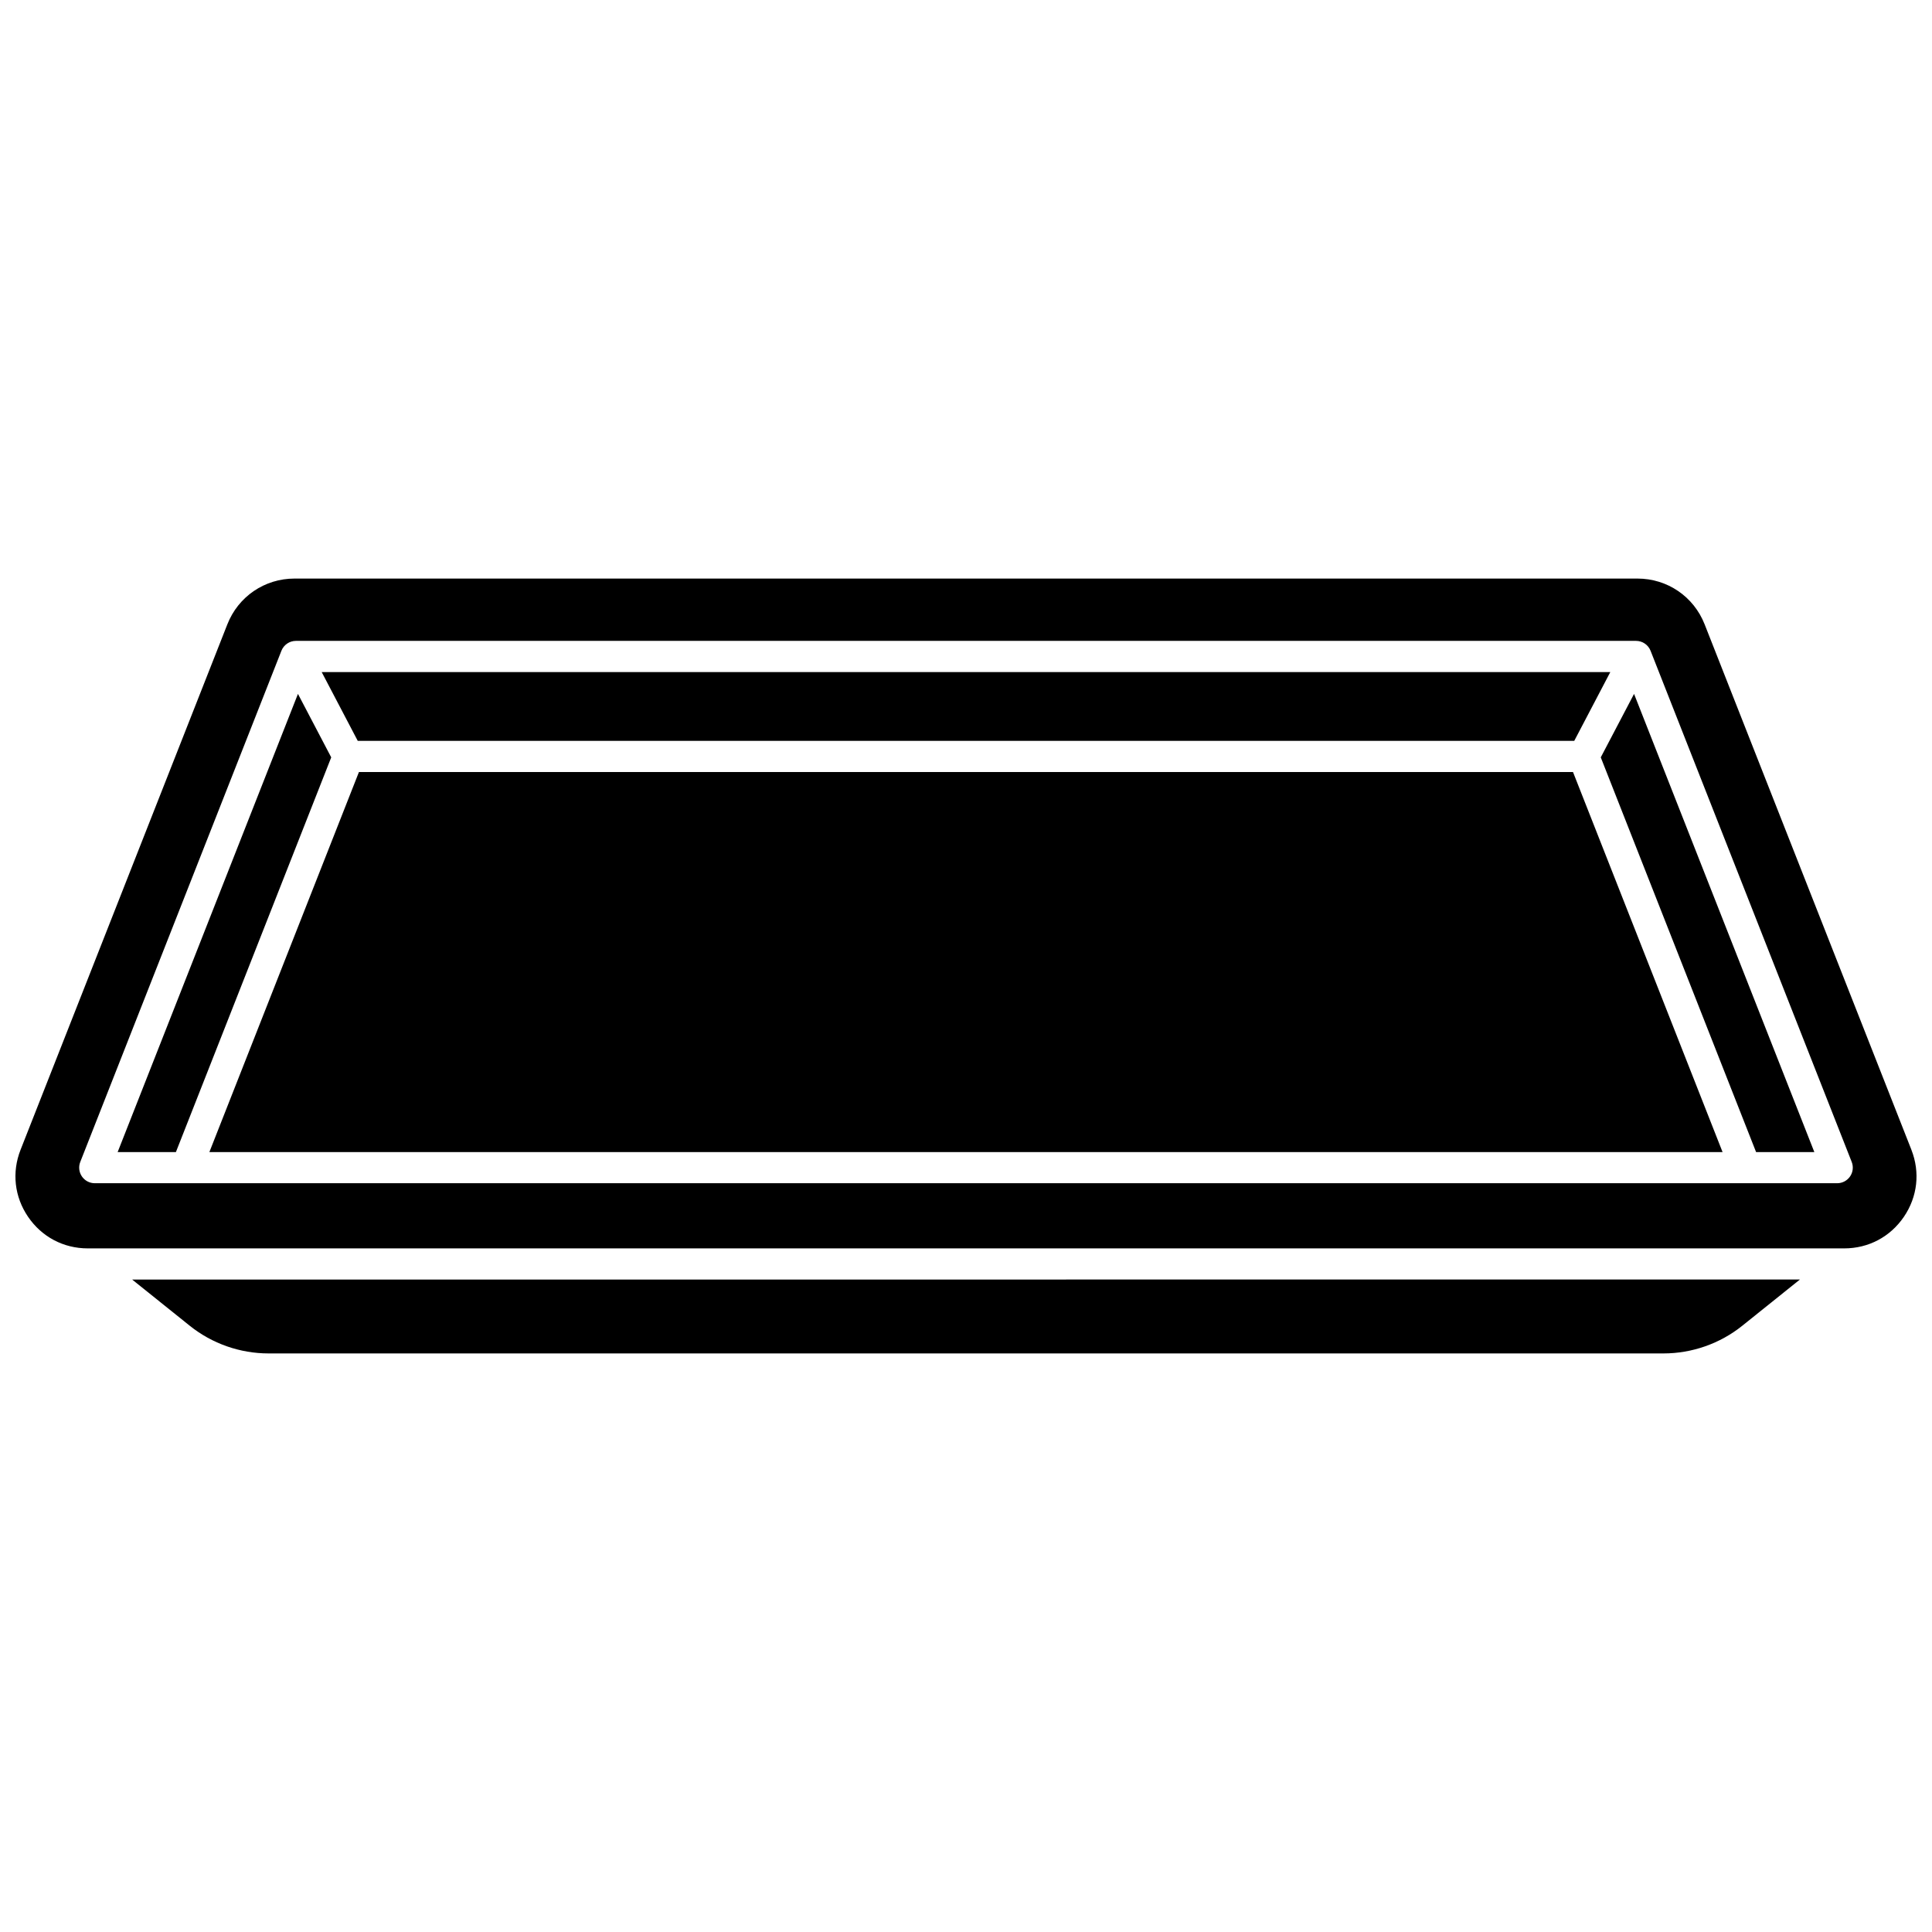
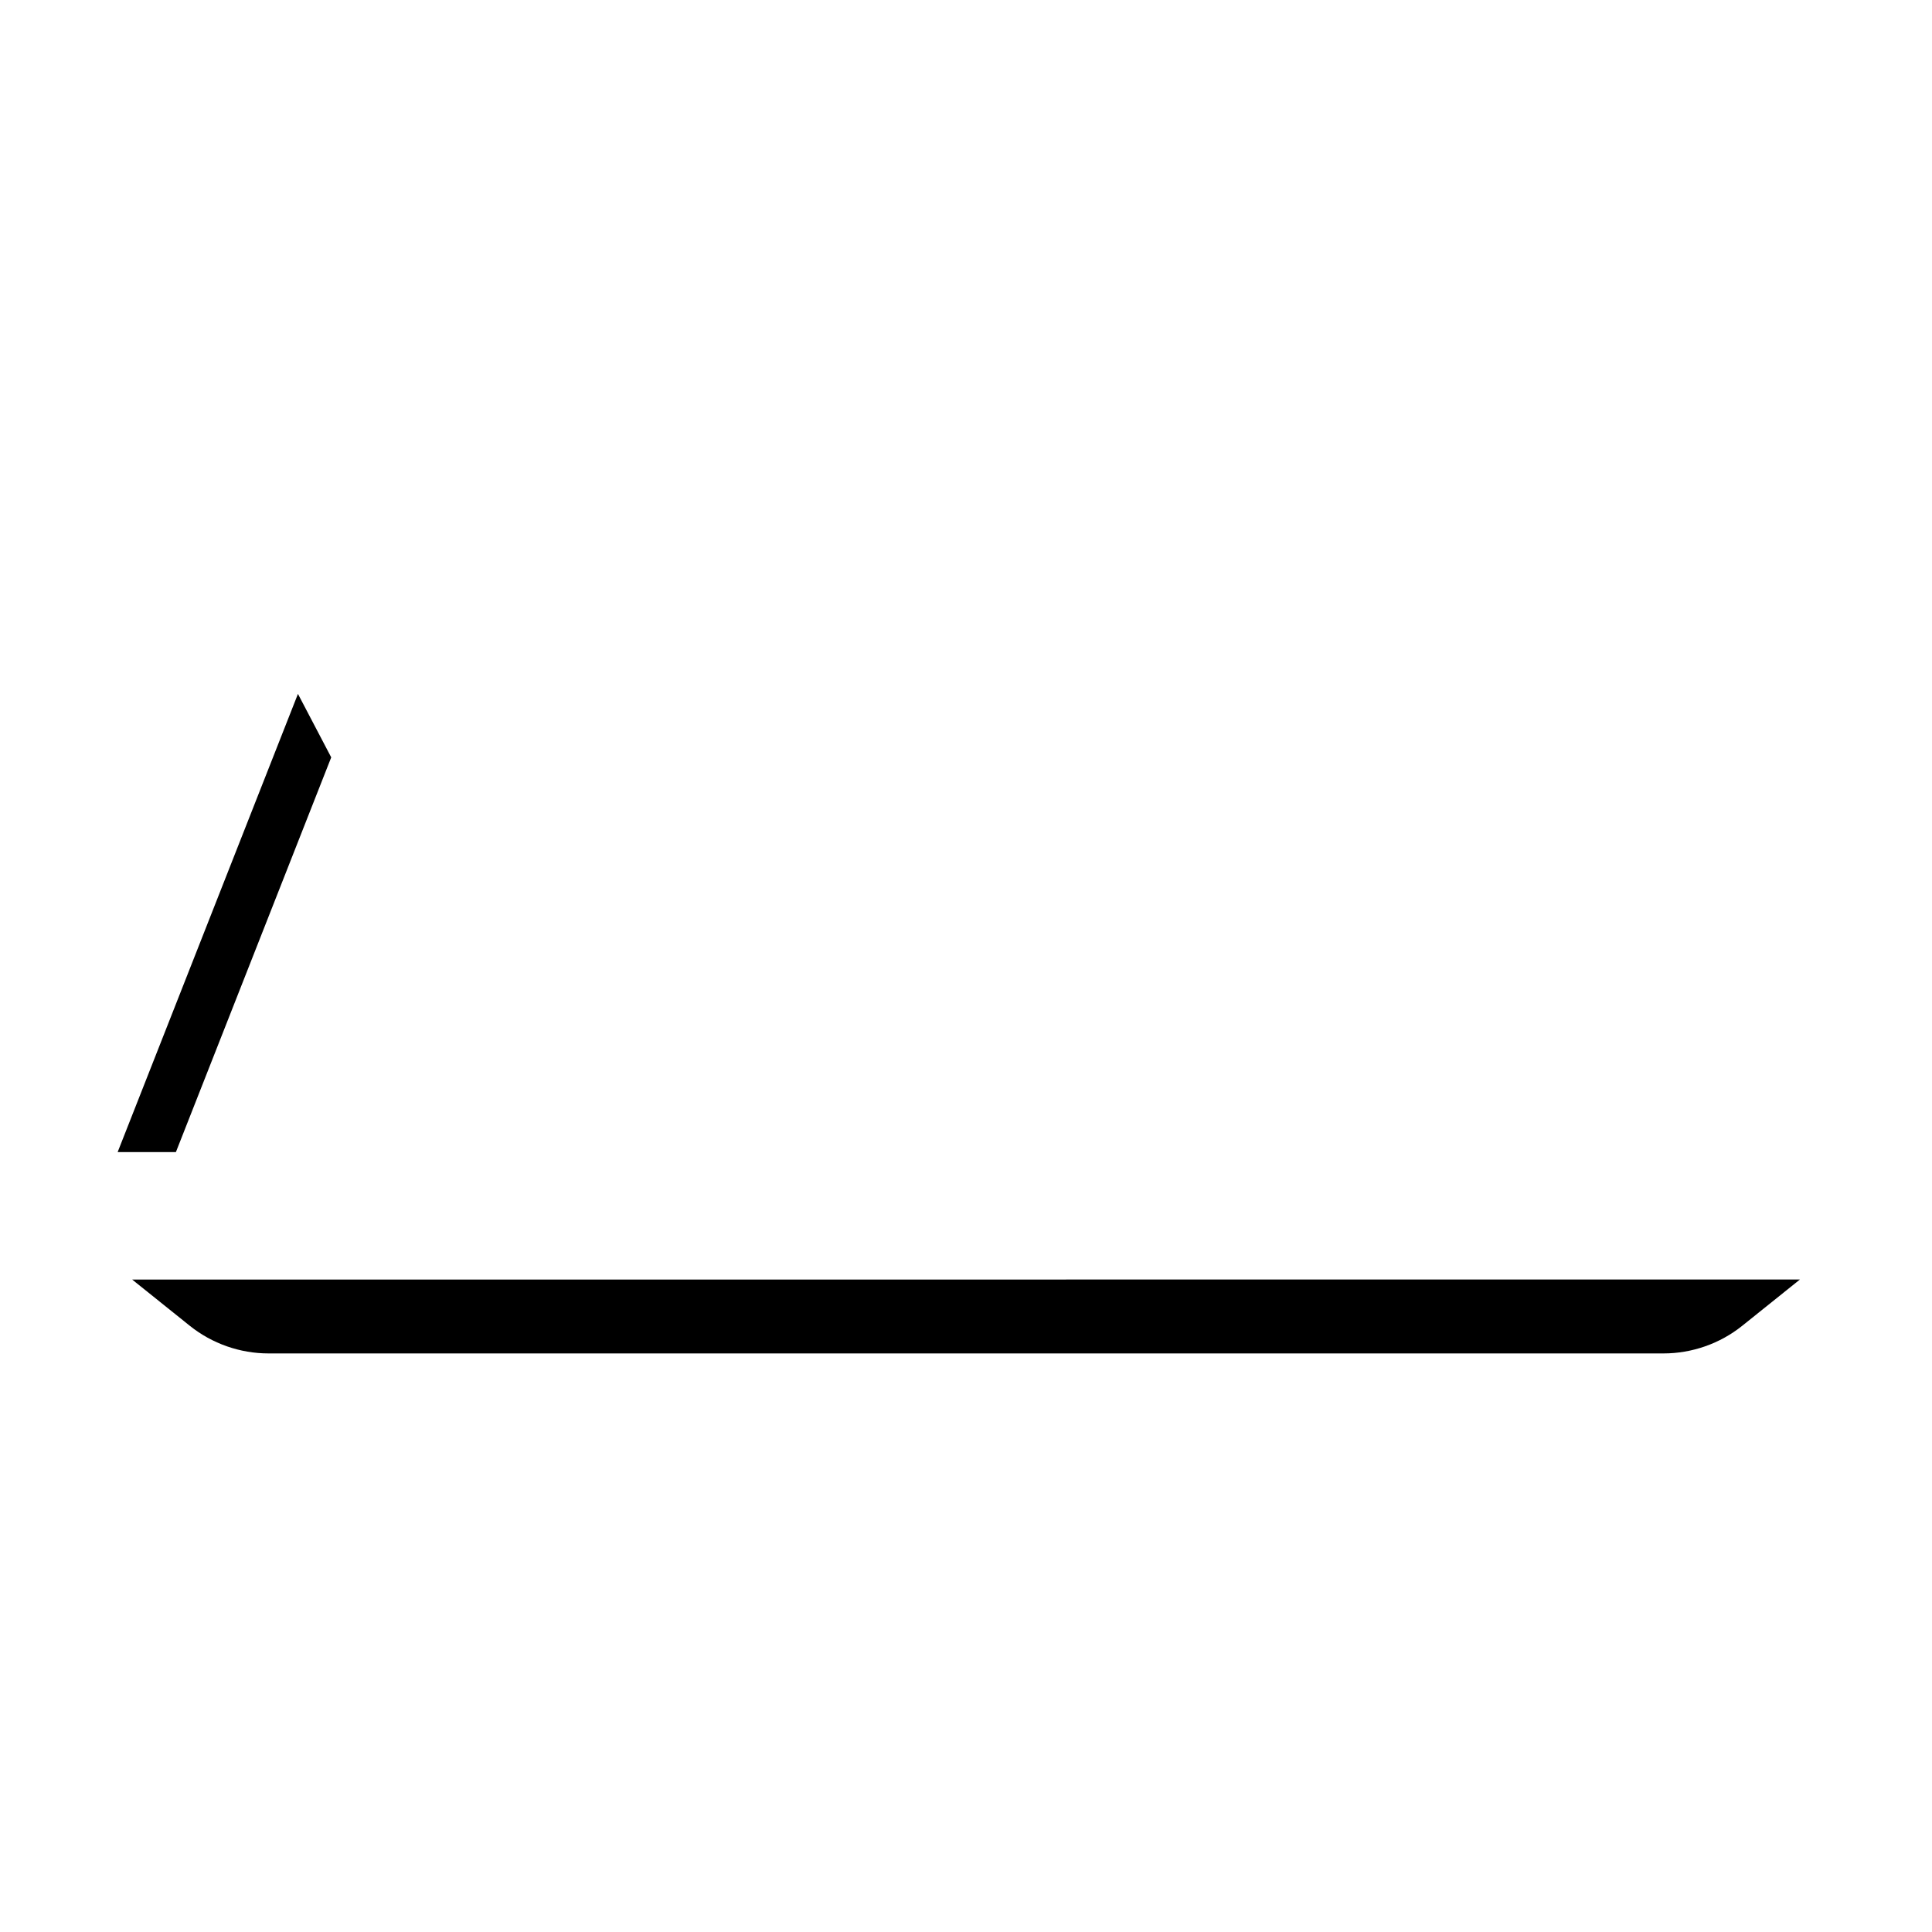
<svg xmlns="http://www.w3.org/2000/svg" width="800px" height="800px" version="1.1" viewBox="144 144 512 512">
  <defs>
    <clipPath id="a">
-       <path d="m148.09 297h503.81v178h-503.81z" />
-     </clipPath>
+       </clipPath>
  </defs>
-   <path d="m561.19 340.34 9.559-18.238h-341.5l9.559 18.238z" />
  <path d="m222.96 327.89-47.781 121.42h15.438l41.16-104.6z" />
  <path d="m194.29 495.34c5.894 4.727 13.305 7.332 20.863 7.332h369.7c7.559 0 14.969-2.602 20.863-7.332l15.281-12.254-441.98 0.004z" />
-   <path d="m568.22 344.71 41.16 104.6h15.438l-47.777-121.42z" />
-   <path d="m239.12 348.6-39.633 100.71h401.01l-39.633-100.71z" />
  <g clip-path="url(#a)">
-     <path d="m650.54 448.7-54.797-139.25c-2.898-7.363-9.887-12.125-17.801-12.125h-355.89c-7.918 0-14.902 4.758-17.801 12.125l-54.801 139.25c-2.356 5.984-1.629 12.461 1.992 17.773 3.621 5.312 9.383 8.363 15.812 8.363h465.48c6.43 0 12.191-3.047 15.812-8.363 3.617-5.312 4.344-11.793 1.988-17.773zm-16.25 7.062c-0.77 1.129-2.047 1.805-3.414 1.805h-461.76c-1.367 0-2.644-0.676-3.414-1.805-0.77-1.129-0.93-2.566-0.43-3.836l53.309-135.47c0.621-1.578 2.144-2.617 3.84-2.617h355.15c1.695 0 3.223 1.039 3.844 2.617l53.309 135.47c0.5 1.27 0.34 2.707-0.43 3.836z" />
-   </g>
+     </g>
</svg>